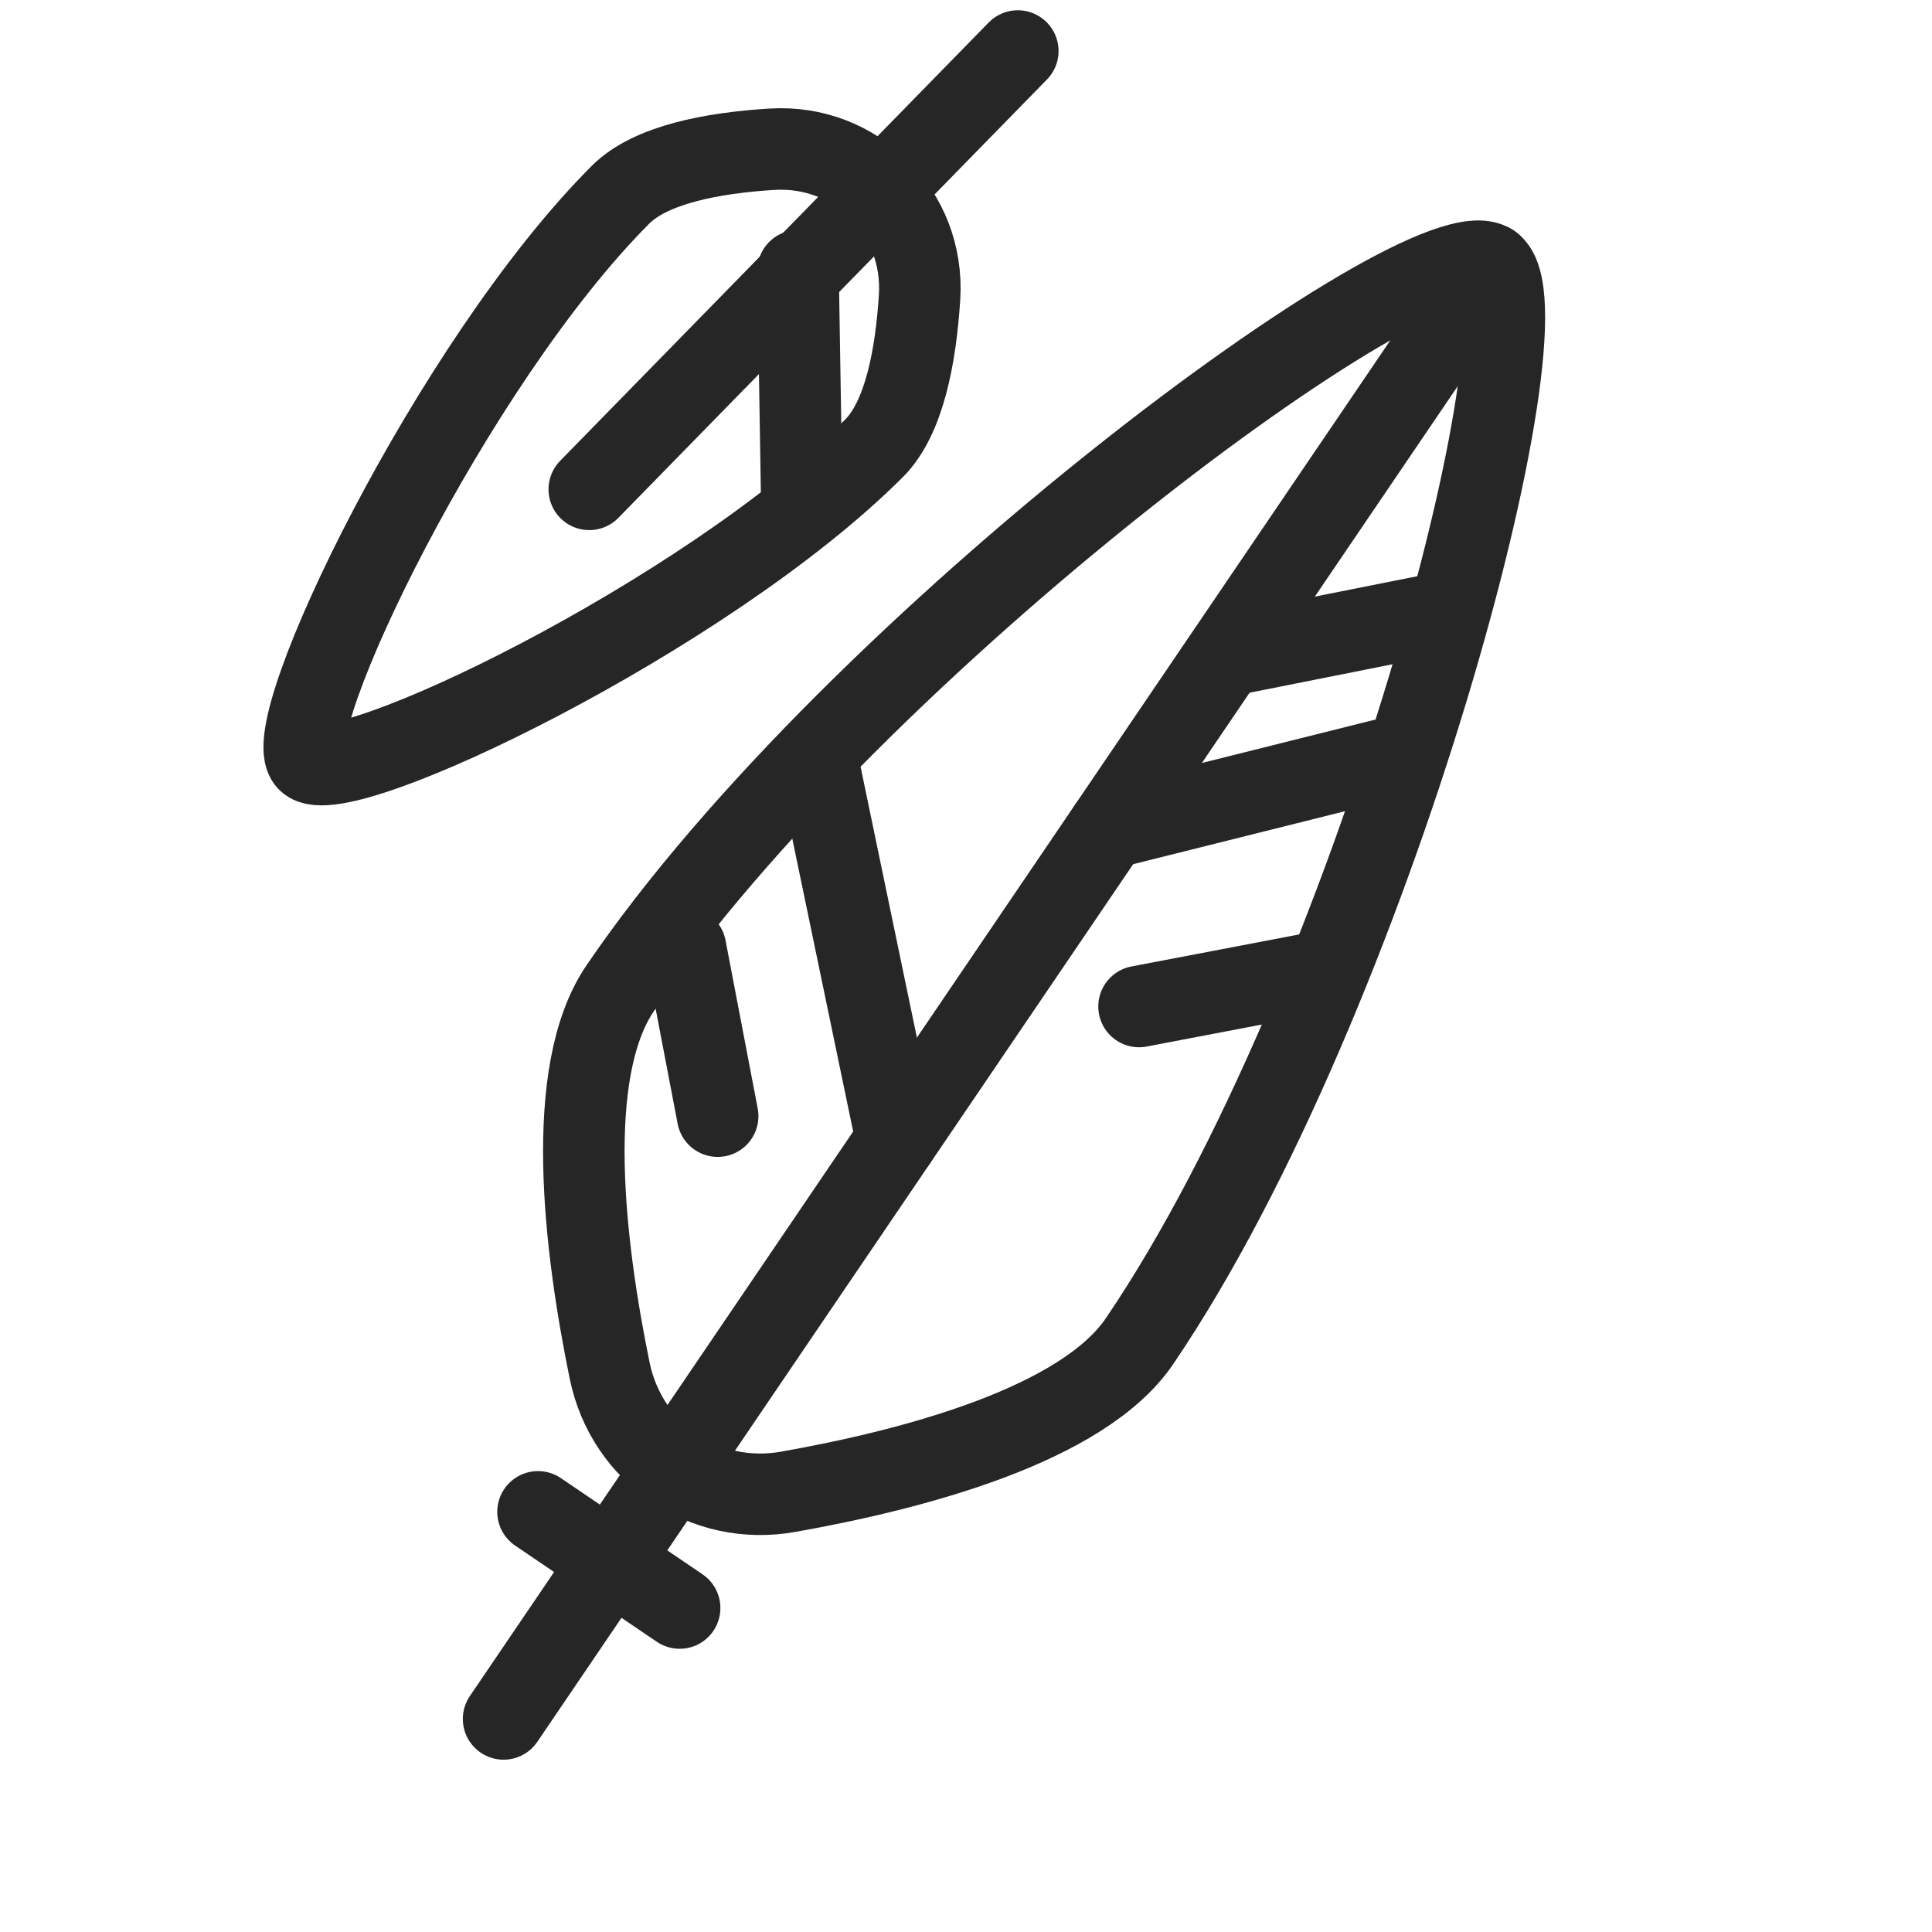
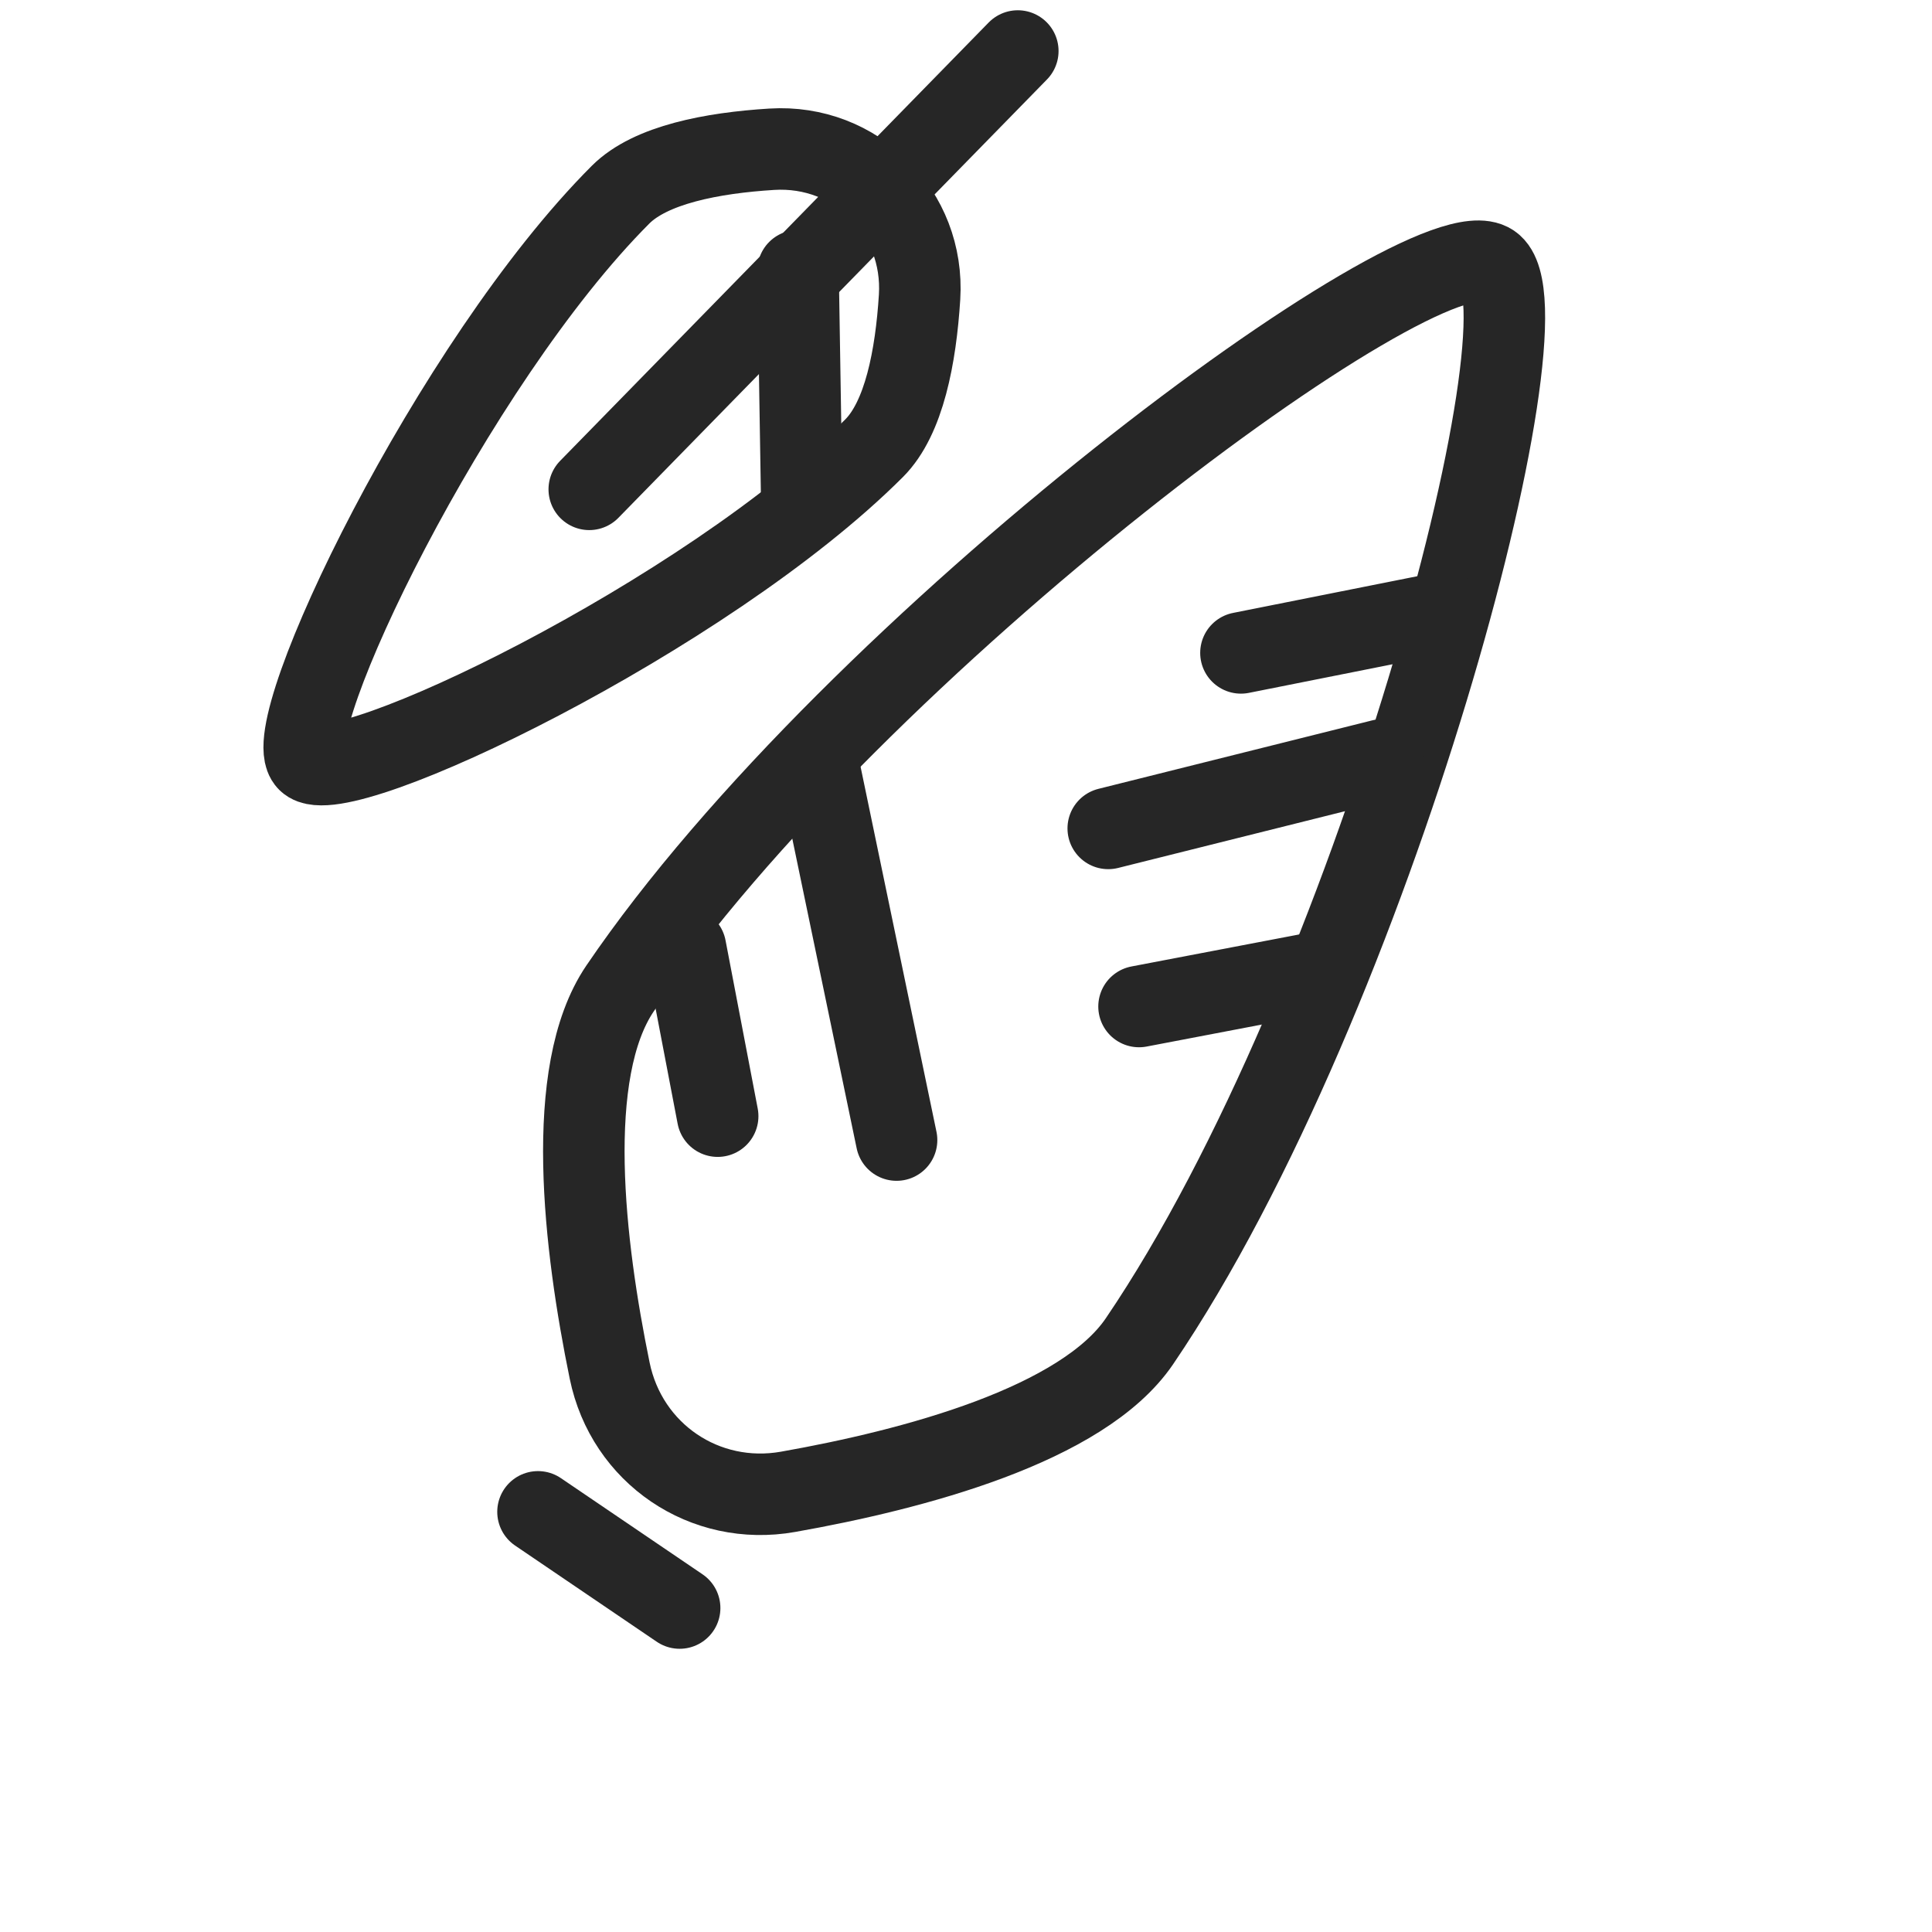
<svg xmlns="http://www.w3.org/2000/svg" width="32" height="32" viewBox="0 0 32 32" fill="none">
  <path d="M18.874 22.214C17.931 23.604 15.122 24.343 13.054 24.709C11.673 24.954 10.38 24.077 10.098 22.702C9.676 20.645 9.327 17.762 10.27 16.372C14.142 10.67 23.622 3.649 24.698 4.379C25.773 5.109 22.746 16.511 18.874 22.214Z" stroke="#262626" stroke-width="1.35" stroke-linecap="round" stroke-linejoin="round" />
-   <path d="M24.698 4.379L8.341 28.471" stroke="#262626" stroke-width="1.35" stroke-linecap="round" stroke-linejoin="round" />
  <path d="M13.524 12.505L14.85 18.883" stroke="#262626" stroke-width="1.35" stroke-linecap="round" stroke-linejoin="round" />
  <path d="M22.898 12.585L18.356 13.721" stroke="#262626" stroke-width="1.35" stroke-linecap="round" stroke-linejoin="round" />
  <path d="M23.928 10.142L20.554 10.814" stroke="#262626" stroke-width="1.35" stroke-linecap="round" stroke-linejoin="round" />
  <path d="M11.354 15.701L11.887 18.487" stroke="#262626" stroke-width="1.35" stroke-linecap="round" stroke-linejoin="round" />
  <path d="M21.652 16.139L18.866 16.671" stroke="#262626" stroke-width="1.35" stroke-linecap="round" stroke-linejoin="round" />
  <path d="M8.911 25.041L11.257 26.634" stroke="#262626" stroke-width="1.35" stroke-linecap="round" stroke-linejoin="round" />
  <path d="M10.279 3.224C10.776 2.727 11.798 2.533 12.781 2.472C14.181 2.384 15.318 3.521 15.231 4.921C15.169 5.904 14.976 6.926 14.478 7.424C11.695 10.207 5.624 13.128 5.1 12.603C4.575 12.078 7.496 6.008 10.279 3.224Z" stroke="#262626" stroke-width="1.35" stroke-linecap="round" stroke-linejoin="round" />
  <path d="M9.76 8.105L16.858 0.845" stroke="#262626" stroke-width="1.35" stroke-linecap="round" stroke-linejoin="round" />
  <path d="M13.278 8.203L13.218 4.484" stroke="#262626" stroke-width="1.35" stroke-linecap="round" stroke-linejoin="round" />
</svg>